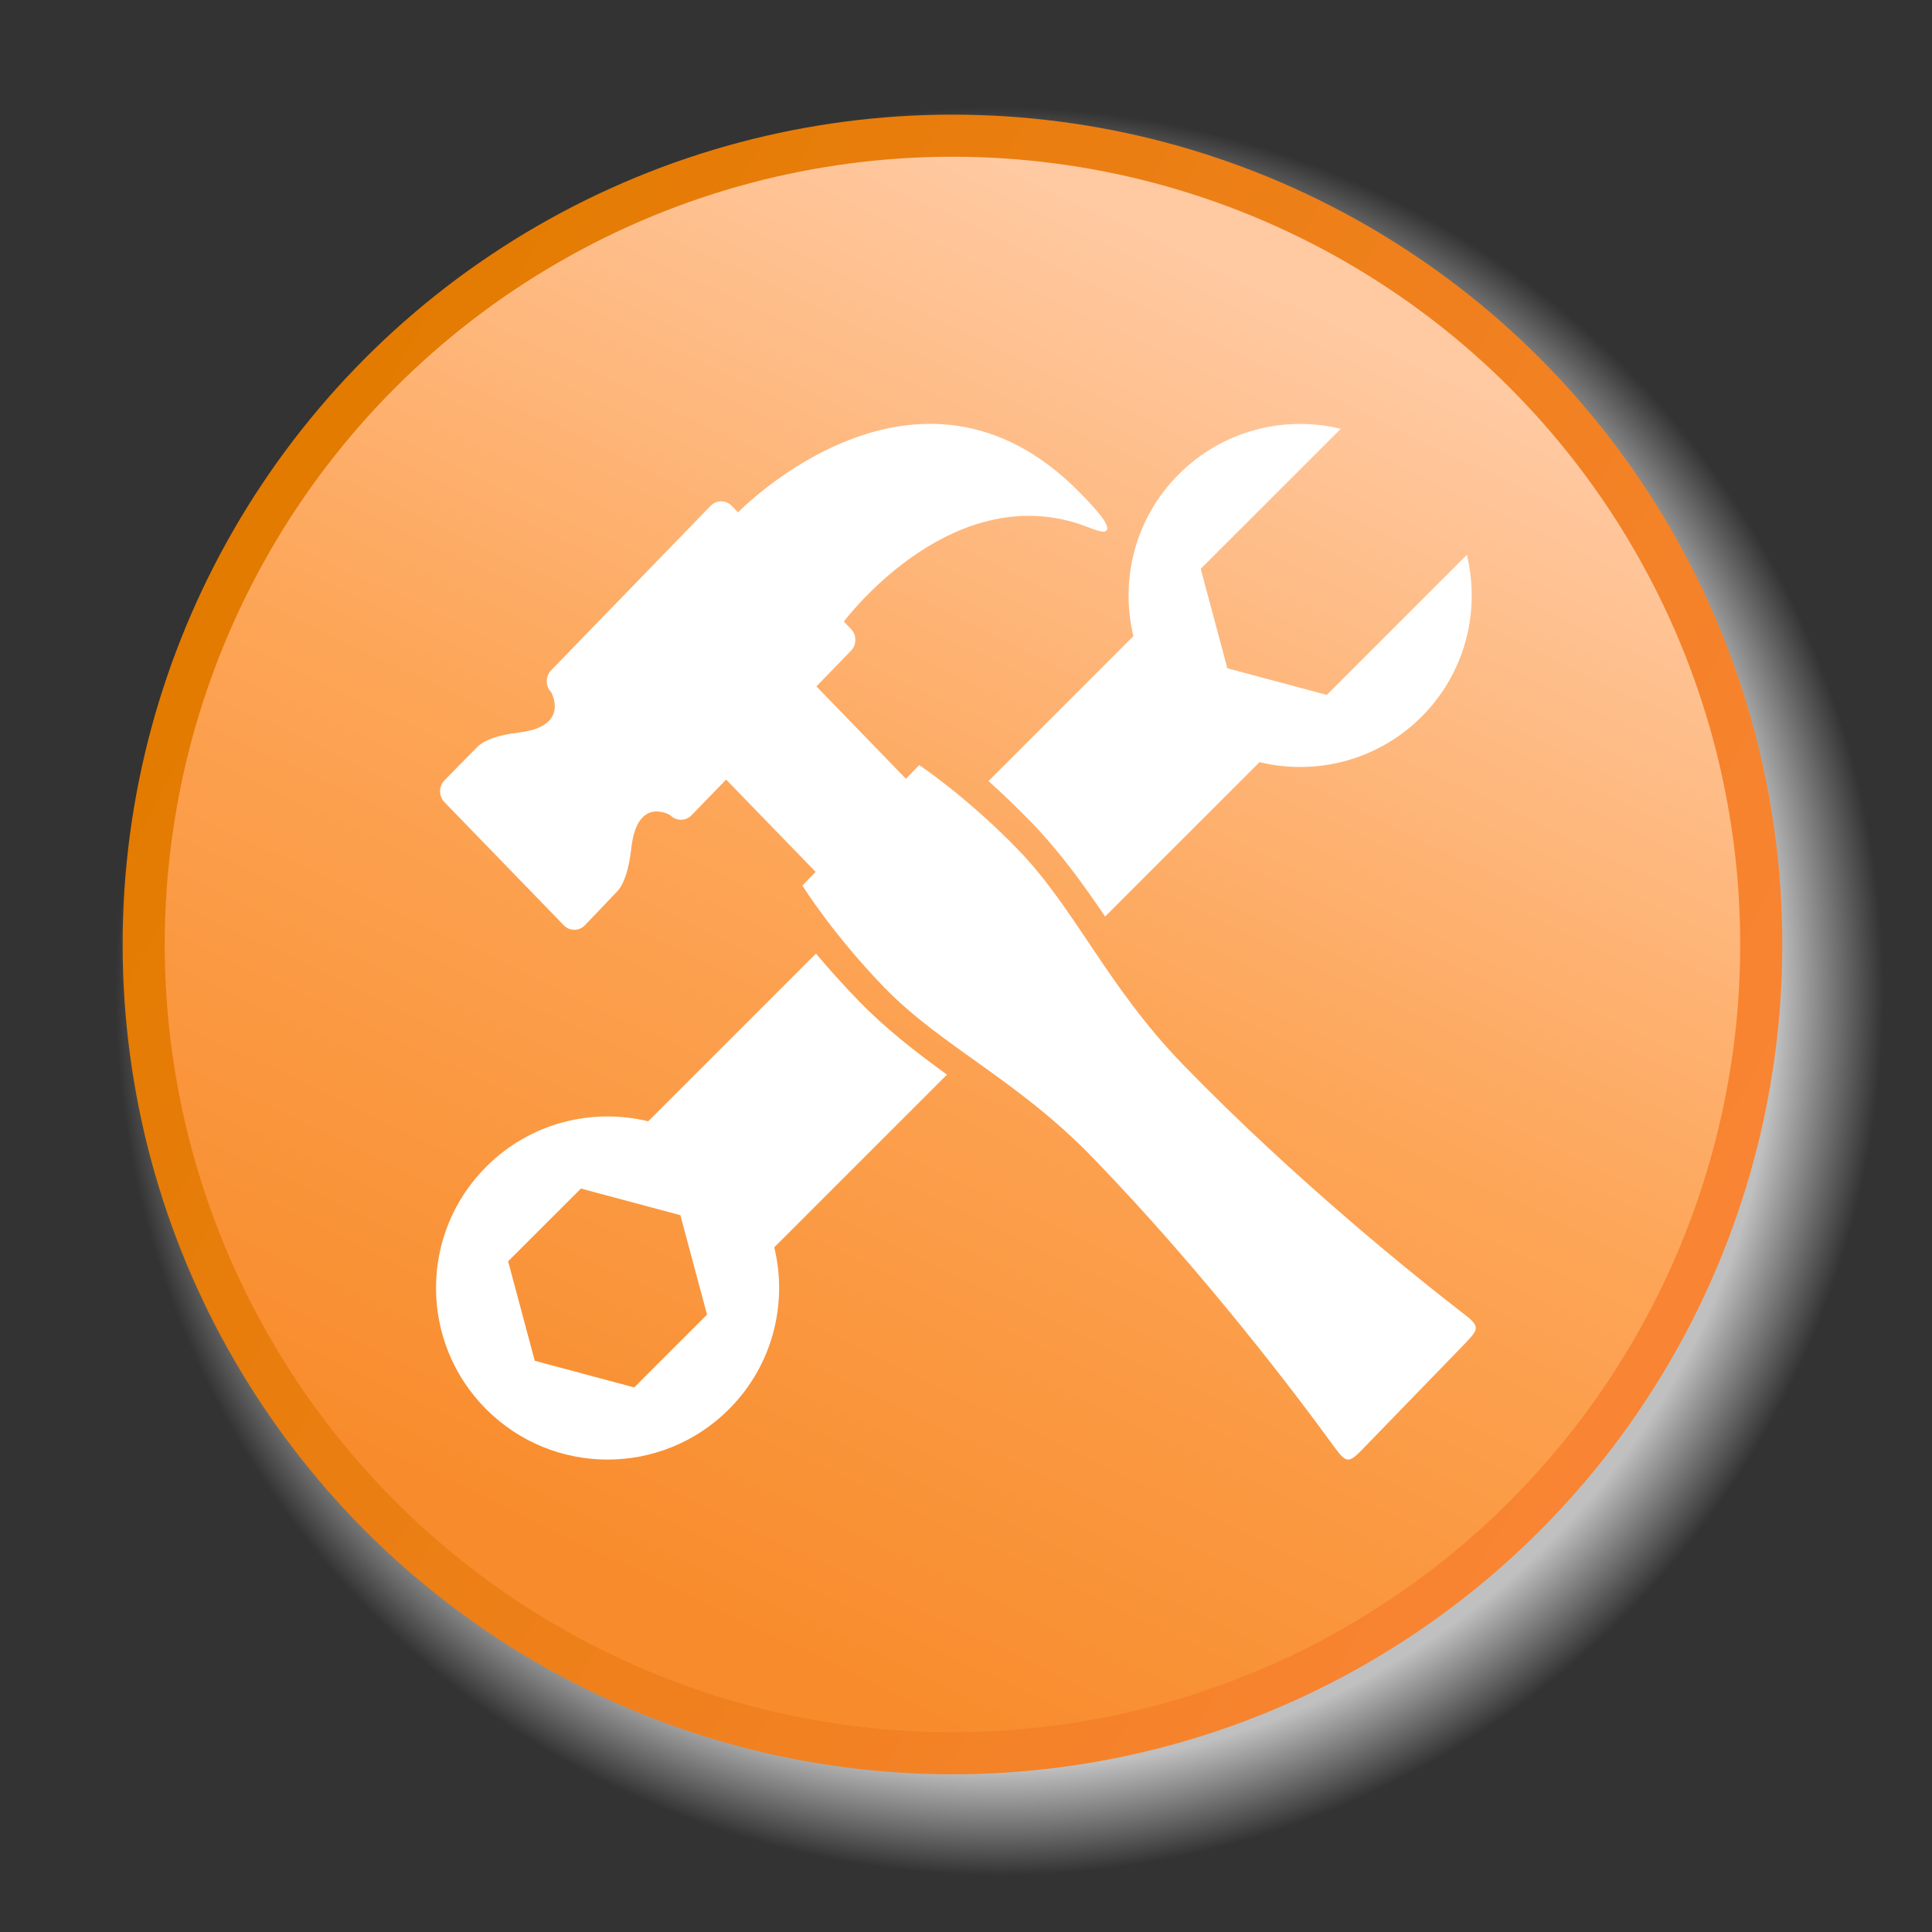
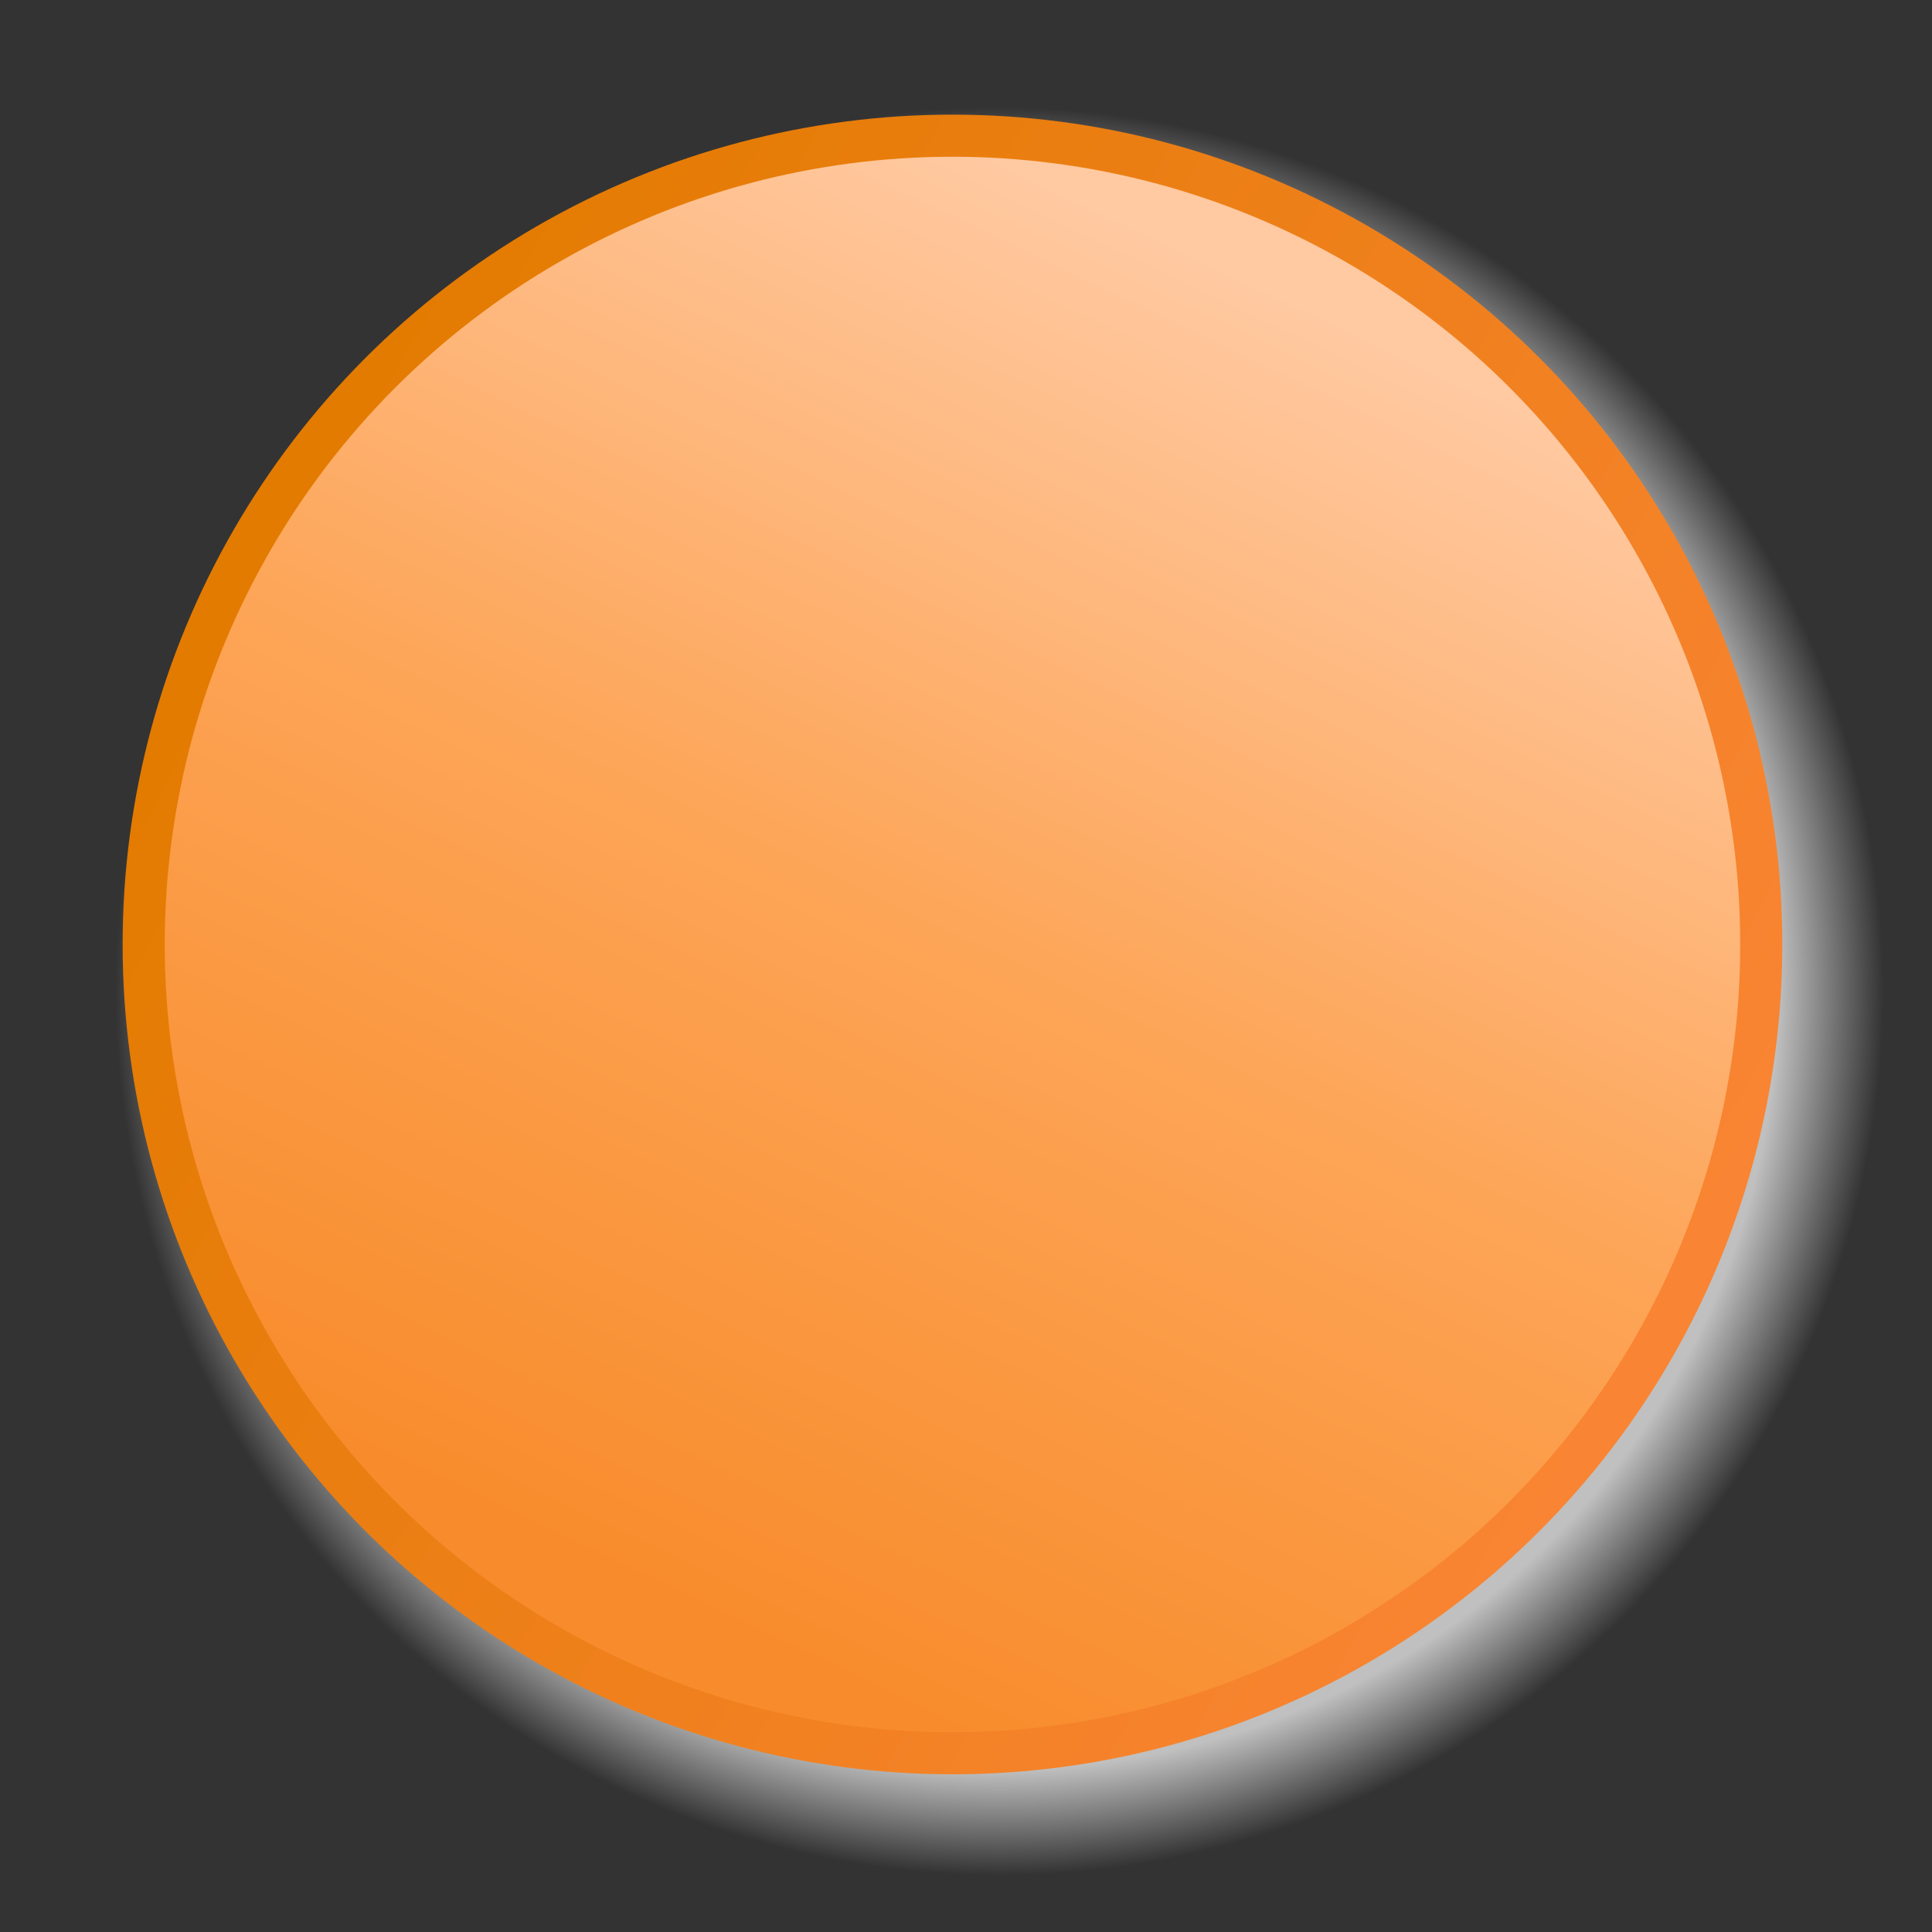
<svg xmlns="http://www.w3.org/2000/svg" xmlns:xlink="http://www.w3.org/1999/xlink" width="620" height="620" version="1.0" viewBox="0 0 62 62">
  <rect x="0" y="0" width="62" height="62" fill="#333333" stroke="none" />
  <defs>
    <linearGradient id="a" x1="52.778" x2="22.014" y1="-13.239" y2="51.987" gradientUnits="userSpaceOnUse">
      <stop offset="0" stop-color="#ffe1b8" />
      <stop offset="1" stop-color="#ff8b00" />
    </linearGradient>
    <linearGradient xlink:href="#a" id="i" x1="54.51" x2="9.547" y1="41.179" y2="16.249" gradientUnits="userSpaceOnUse">
      <stop offset="0" stop-color="#f98433" />
      <stop offset="1" stop-color="#e37b00" />
    </linearGradient>
    <linearGradient xlink:href="#b" id="l" x1="41.868" x2="22.014" y1="10.469" y2="51.987" gradientUnits="userSpaceOnUse" />
    <linearGradient id="c" x1="42.986" x2="22.014" y1="7.013" y2="51.987" gradientUnits="userSpaceOnUse">
      <stop offset="0" stop-color="#bcd6fe" />
      <stop offset="1" stop-color="#f88b29" />
    </linearGradient>
    <linearGradient xlink:href="#c" id="d" x1="42.986" x2="22.014" y1="7.013" y2="51.987" gradientUnits="userSpaceOnUse" spreadMethod="pad">
      <stop offset="0" stop-color="#bcd6fe" />
      <stop offset="1" stop-color="#f78b2a" />
    </linearGradient>
    <linearGradient xlink:href="#d" id="e" x1="42.986" x2="22.014" y1="7.013" y2="51.987" gradientUnits="userSpaceOnUse" spreadMethod="pad">
      <stop offset="0" stop-color="#bcd6fe" />
      <stop offset="1" stop-color="#f88b2a" />
    </linearGradient>
    <linearGradient xlink:href="#e" id="f" x1="42.986" x2="22.014" y1="7.013" y2="51.987" gradientUnits="userSpaceOnUse" spreadMethod="pad">
      <stop offset="0" stop-color="#bcd6fe" />
      <stop offset="1" stop-color="#f88b2a" />
    </linearGradient>
    <linearGradient xlink:href="#f" id="g" x1="42.986" x2="22.014" y1="7.013" y2="51.987" gradientUnits="userSpaceOnUse" spreadMethod="pad">
      <stop offset="0" stop-color="#bcd6fe" />
      <stop offset="1" stop-color="#f68d31" />
    </linearGradient>
    <linearGradient xlink:href="#g" id="h" x1="42.986" x2="22.014" y1="7.013" y2="51.987" gradientUnits="userSpaceOnUse" spreadMethod="pad">
      <stop offset="0" stop-color="#bcd6fe" />
      <stop offset="1" stop-color="#f68d31" />
    </linearGradient>
    <linearGradient xlink:href="#h" id="b" x1="42.986" x2="22.014" y1="7.013" y2="51.987" gradientUnits="userSpaceOnUse" spreadMethod="pad">
      <stop offset="0" stop-color="#ffc9a1" />
      <stop offset=".5" stop-color="#fda557" />
      <stop offset="1" stop-color="#f88c2c" />
    </linearGradient>
    <linearGradient xlink:href="#i" id="m" x1="54.51" x2="9.547" y1="41.179" y2="16.249" gradientUnits="userSpaceOnUse" />
    <radialGradient id="j">
      <stop offset="0" stop-color="silver" />
      <stop offset=".88" stop-color="silver" />
      <stop offset="1" stop-color="silver" stop-opacity="0" />
    </radialGradient>
    <radialGradient xlink:href="#j" id="k" cx="32.5" cy="29.5" r="26.5" fx="32.5" fy="29.5" gradientUnits="userSpaceOnUse" />
  </defs>
  <circle cx="32.5" cy="29.5" r="26.5" fill="url(#k)" transform="matrix(1.071 0 0 1.071 -2.733 .216)" />
  <circle cx="31" cy="31" r="25.8" fill="url(#l)" stroke="url(#m)" stroke-width="1.343" transform="translate(-.62 -.877) scale(1.006)" />
-   <path fill="#fff" d="M46.964 42.155c-1.467-1.131-5.375-4.253-9.014-8.006-2.419-2.496-3.447-4.994-5.281-6.885-1.661-1.713-3.171-2.711-3.171-2.711l-.425.439-2.874-2.964 1.11-1.145c.187-.193.187-.505 0-.699l-.229-.237c.001-.001 3.267-4.396 7.397-3.181.48.142.907.384 1.029.261.165-.17-.464-.821-.832-1.198-5.224-5.346-10.987.612-10.99.614l-.203-.21c-.187-.193-.49-.193-.677 0l-5.118 5.278c-.187.193-.187.506 0 .699 0 0 .627 1.096-1.017 1.294-.661.08-1.076.229-1.311.426-.028.023-1.096 1.113-1.096 1.113-.187.193-.187.506 0 .699l3.83 3.951c.186.193.49.193.677 0 0 0 1.056-1.102 1.079-1.131.19-.243.335-.669.412-1.352.193-1.695 1.254-1.048 1.254-1.048.187.193.491.193.678 0l1.11-1.145 2.873 2.963-.425.439s.968 1.558 2.629 3.271c1.833 1.891 4.256 2.952 6.675 5.447 3.638 3.753 6.665 7.782 7.763 9.295.414.57.48.517.986-.005l1.578-1.628 1.577-1.627c.507-.524.559-.592.006-1.019" />
-   <path fill="#fff" d="M31.723 25.064c.439.397.906.841 1.383 1.334.882.91 1.62 1.927 2.359 3.014l4.954-4.954c1.806.439 3.789-.048 5.199-1.455 1.409-1.41 1.893-3.393 1.456-5.198l-4.496 4.496-3.191-.855-.855-3.192 4.495-4.493c-1.805-.439-3.788.047-5.197 1.457-1.41 1.409-1.895 3.391-1.457 5.196l-4.65 4.651M27.558 32.121c-.511-.526-.968-1.04-1.373-1.52l-5.383 5.383c-1.805-.438-3.789.047-5.197 1.456-2.151 2.149-2.15 5.636 0 7.786 2.15 2.151 5.635 2.151 7.785 0 1.41-1.41 1.895-3.392 1.457-5.198l5.542-5.541c-1.019-.741-1.976-1.484-2.832-2.367m-7.205 12.404-3.191-.855-.855-3.192 2.337-2.335 3.191.854.855 3.192-2.336 2.336" />
</svg>